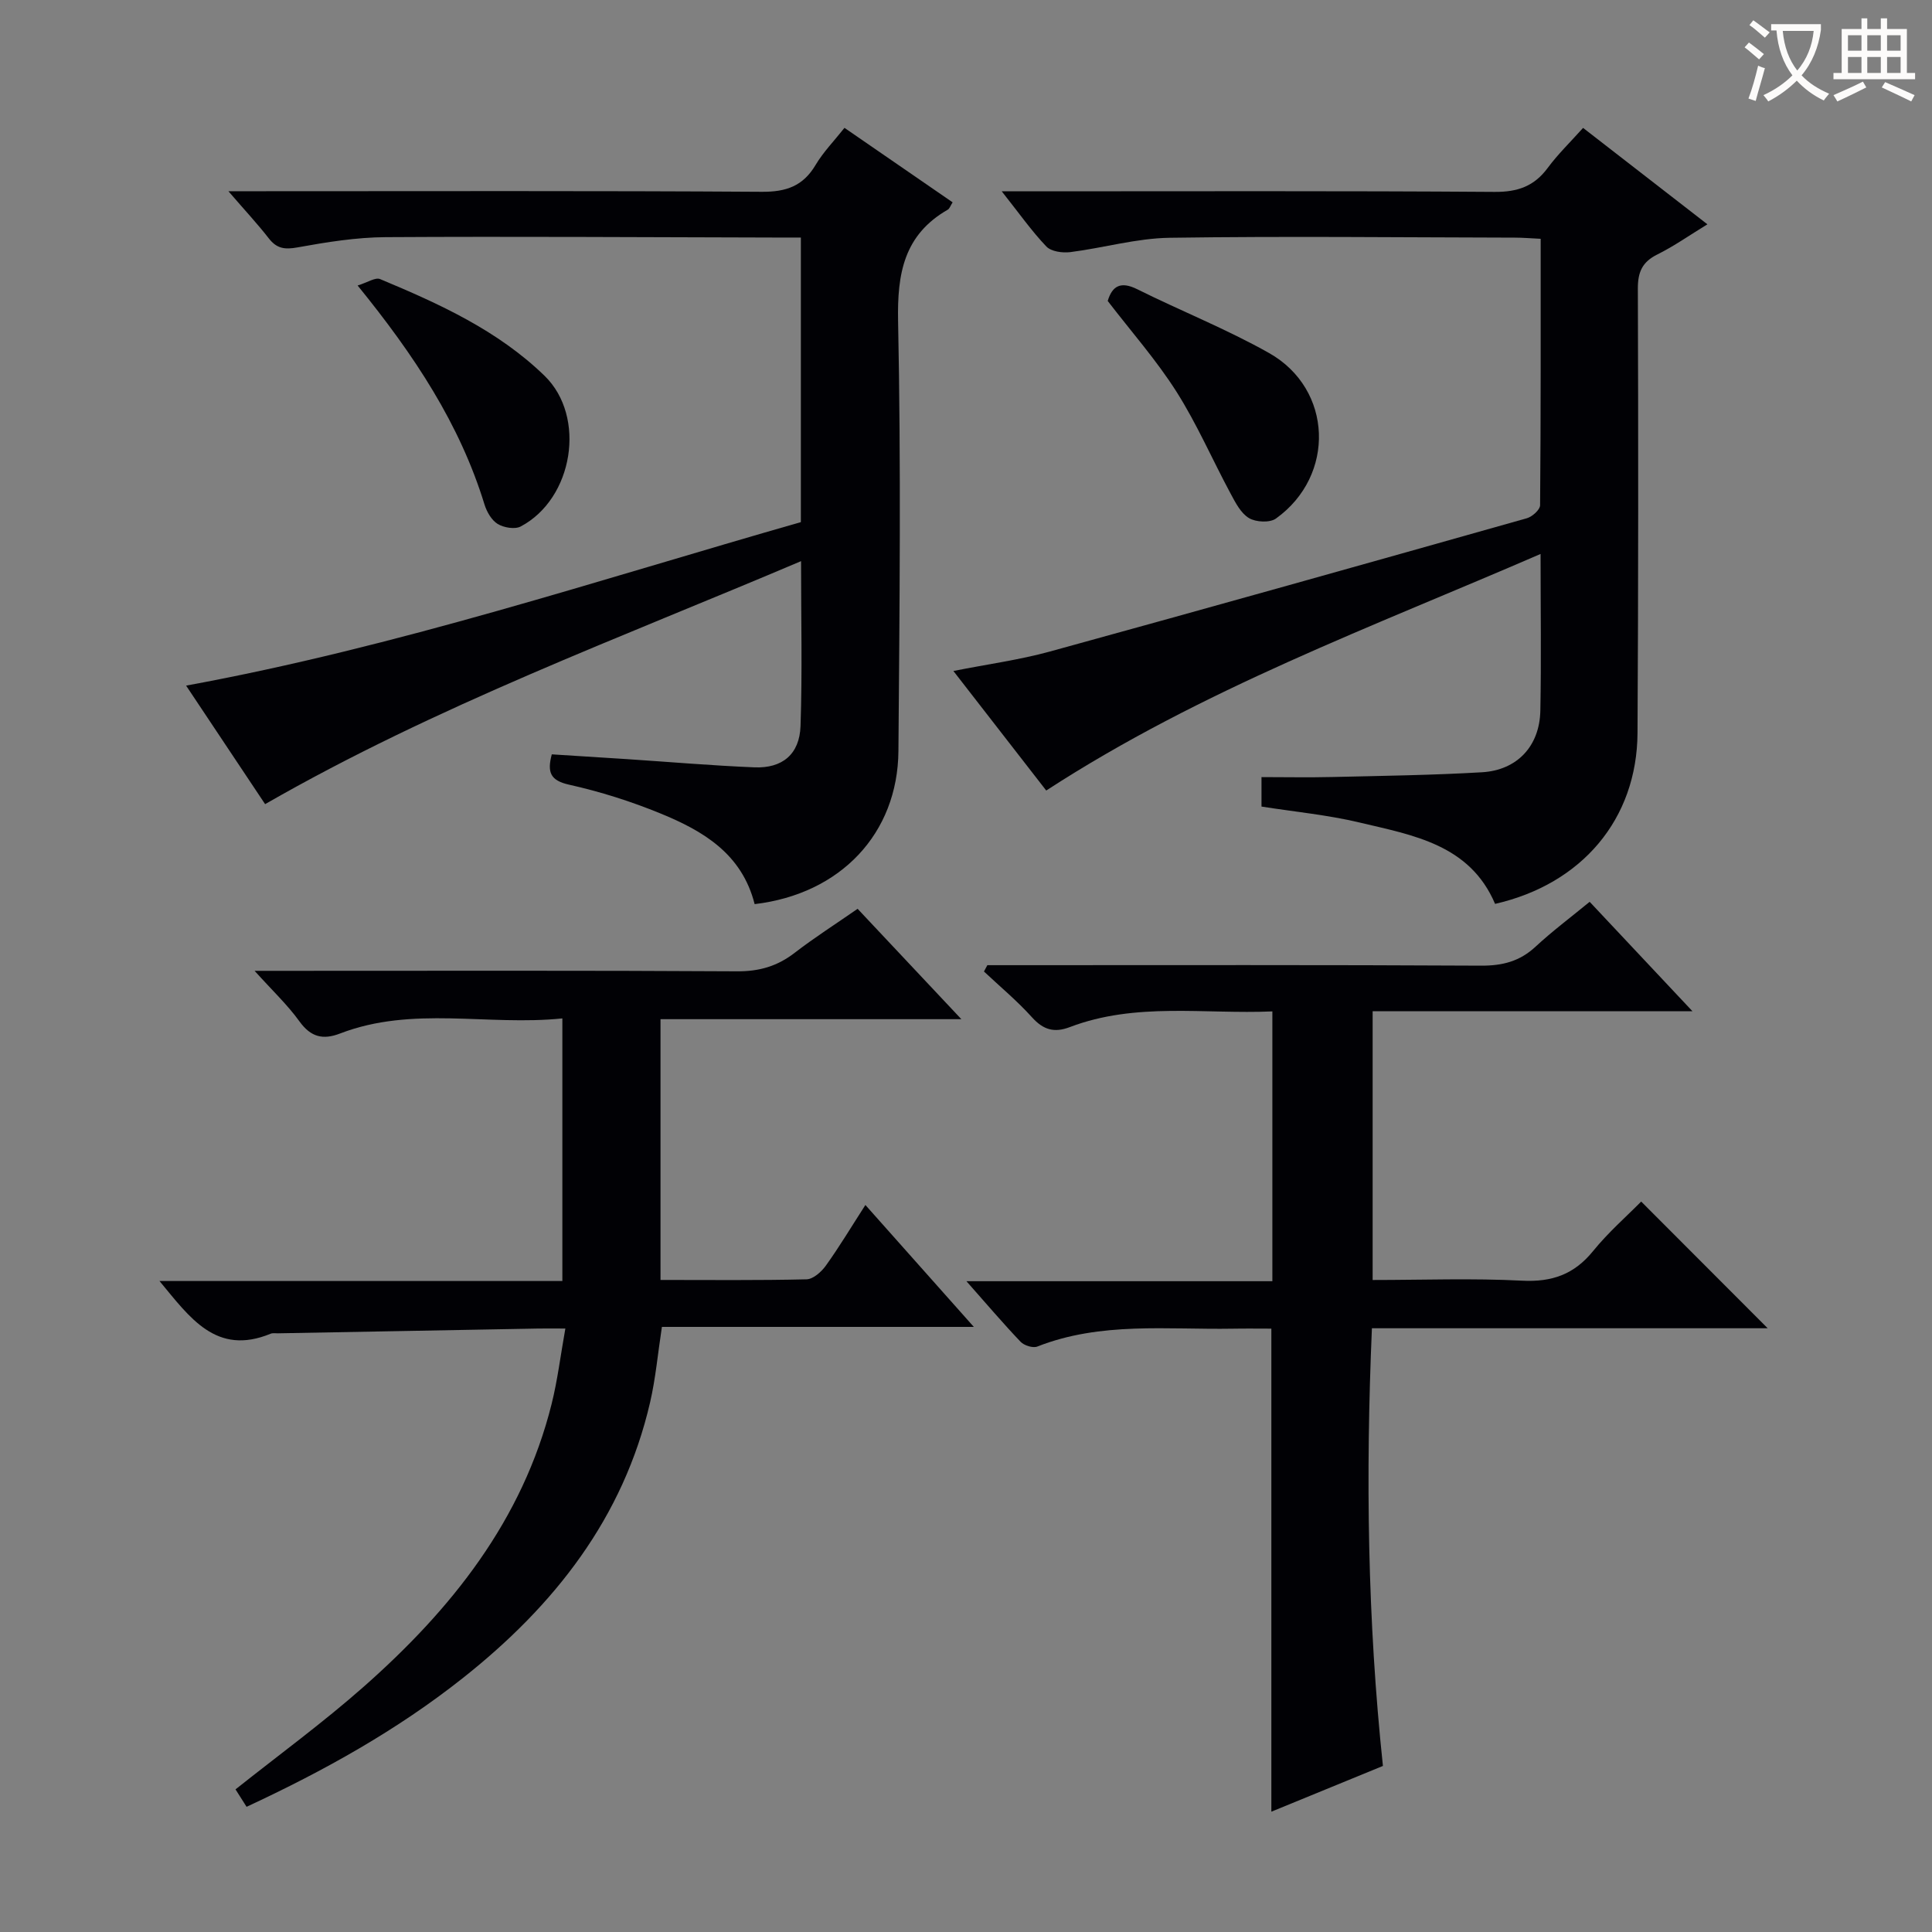
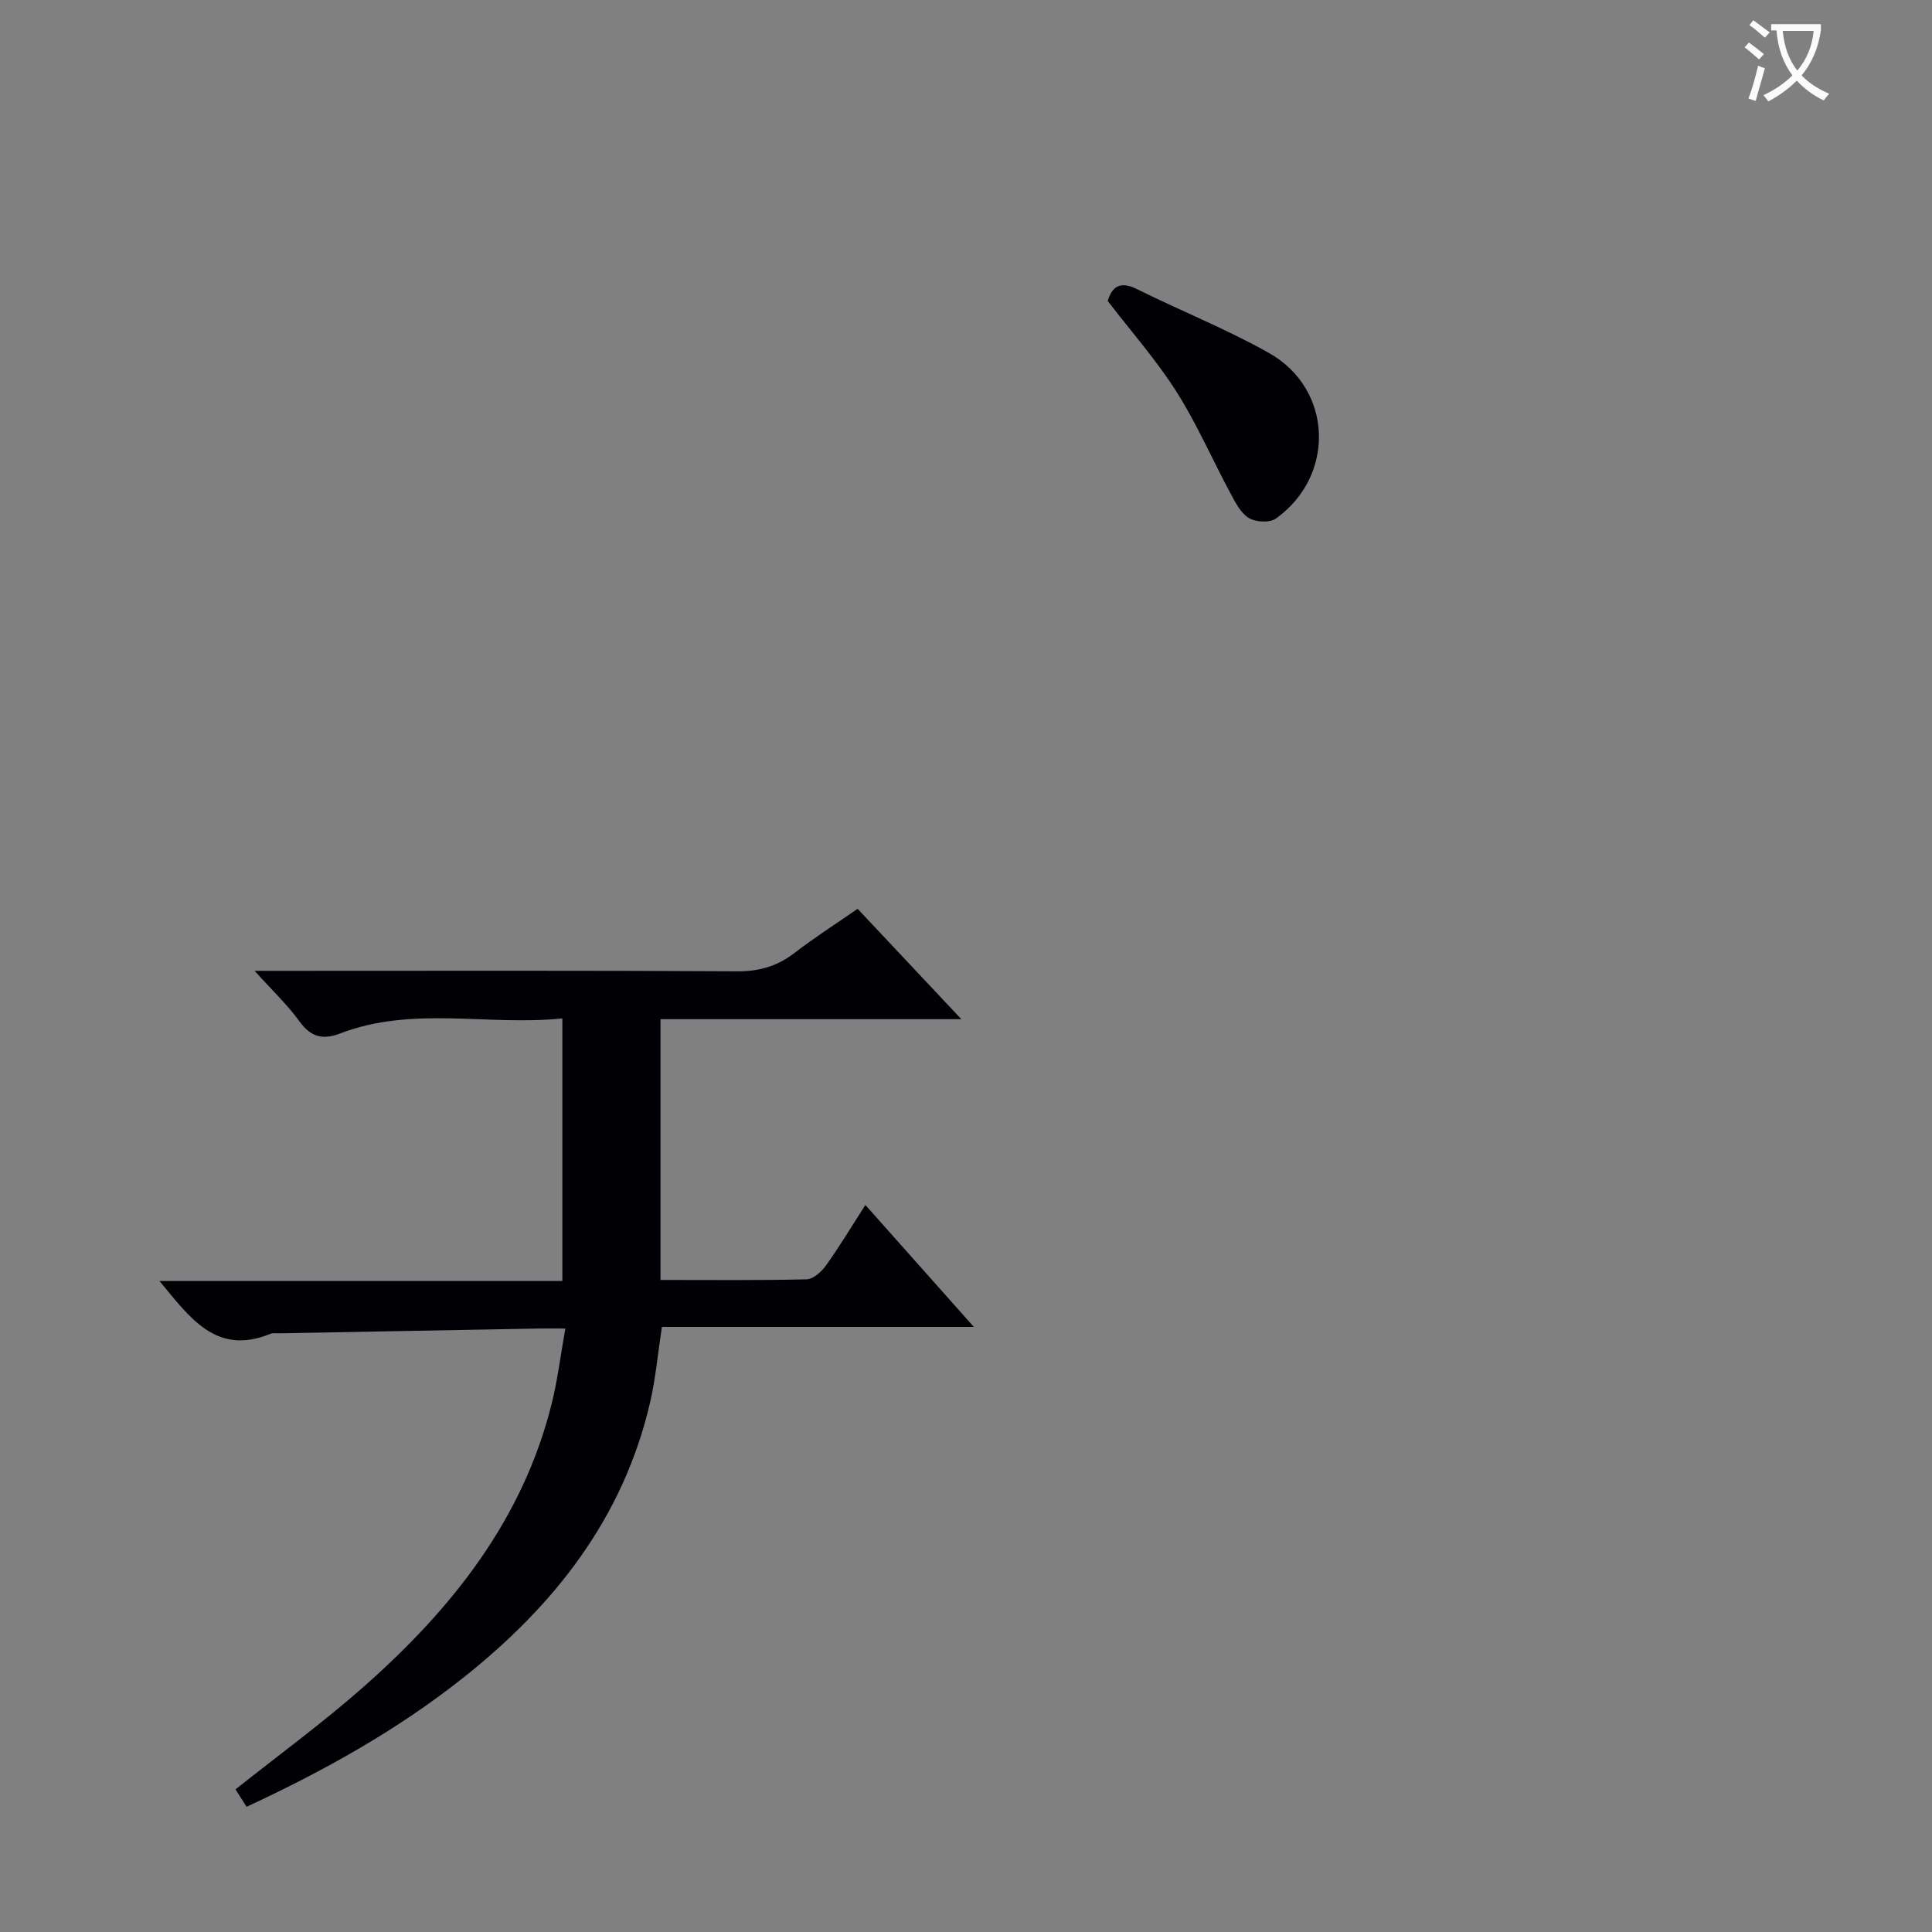
<svg xmlns="http://www.w3.org/2000/svg" enable-background="new 0 0 400 400" viewBox="0 0 400 400">
  <rect x="0" y="0" width="400" height="400" fill="#808080" stroke="none" />
  <g fill="#010105">
-     <path d="m156.24 187.19c-2.65-10.47-10.71-15.17-19.47-18.76-6.11-2.51-12.5-4.53-18.95-5.97-3.89-.87-4.56-2.56-3.58-6.28 5.12.33 10.35.65 15.58.99 8.79.58 17.57 1.34 26.37 1.7 5.78.24 9.35-2.71 9.55-8.54.38-11.11.11-22.23.11-34.15-37.59 15.97-75.46 29.92-110.96 50.31-5.25-7.87-10.66-15.99-16.36-24.54 43.7-8.02 85.23-21.83 127.28-33.85 0-19.69 0-38.97 0-58.92-1.96 0-3.73 0-5.5 0-26.82-.06-53.65-.24-80.47-.08-6.09.04-12.22 1.03-18.24 2.12-2.64.48-4.3.26-5.95-1.87-2.33-3-4.94-5.79-8.36-9.76h6.5c34.65 0 69.31-.11 103.96.12 5.03.03 8.52-1.19 11.11-5.56 1.58-2.66 3.81-4.94 5.98-7.68 7.62 5.25 14.96 10.31 22.39 15.42-.48.76-.64 1.31-.99 1.51-9.08 5.22-10.5 13.19-10.3 23.11.61 29.64.31 59.31.07 88.96-.13 17.1-11.98 29.62-29.77 31.72z" />
-     <path d="m216.61 163.67c-6.23-8.02-12.52-16.12-19.22-24.75 7.1-1.41 13.64-2.29 19.95-4.02 32.96-9.06 65.88-18.31 98.77-27.6 1.12-.32 2.74-1.76 2.75-2.69.16-18.29.12-36.57.12-55.17-2.09-.1-3.71-.24-5.33-.24-23.83-.05-47.67-.32-71.49.03-6.87.1-13.7 2.1-20.57 2.97-1.62.2-3.95-.12-4.95-1.16-3.07-3.22-5.65-6.9-9.24-11.43h6.51c31.83 0 63.67-.11 95.5.12 4.8.04 8.22-1.16 11.04-4.98 2.06-2.79 4.59-5.24 7.31-8.27 8.46 6.56 16.81 13.03 25.74 19.96-3.73 2.28-6.91 4.53-10.36 6.24-3.13 1.55-4.05 3.64-4.04 7.07.1 30.66.11 61.33-.07 92-.1 17.8-11.47 31.28-29.49 35.39-5.24-12.31-16.98-14.21-28.07-16.85-6.58-1.57-13.38-2.21-20.29-3.3 0-1.94 0-3.73 0-6.1 4.89 0 9.81.1 14.72-.02 10.31-.24 20.63-.38 30.92-.98 7.3-.43 11.94-5.42 12.09-12.73.21-10.49.05-20.98.05-32.47-34.82 15.1-70.05 28-102.35 48.98z" />
-     <path d="m204.42 199.83h5.24c32.33 0 64.66-.08 96.99.1 4.45.02 8.01-.9 11.28-3.94 3.4-3.16 7.15-5.96 11.19-9.28 6.82 7.25 13.54 14.41 21.29 22.66-22.98 0-44.51 0-66.22 0v55.64c10.4 0 20.69-.39 30.93.14 6.21.32 10.79-1.3 14.71-6.13 3.13-3.86 6.93-7.18 9.96-10.25 8.92 8.94 17.64 17.67 26.19 26.23-26.57 0-53.96 0-81.94 0-1.31 30.47-.92 60.45 2.28 90.62-7.82 3.21-15.44 6.33-23.1 9.47 0-33.38 0-66.3 0-100.01-2.48 0-5.24-.04-7.99.01-13.57.23-27.32-1.48-40.47 3.7-.91.36-2.73-.22-3.46-.99-3.65-3.83-7.08-7.87-11.21-12.54h63.34c0-18.71 0-36.92 0-55.86-14.09.61-28.27-1.96-41.94 3.25-3.23 1.23-5.48.57-7.82-2.02-3.06-3.4-6.61-6.35-9.95-9.49.24-.45.47-.88.7-1.31z" />
    <path d="m51.05 374.08c-.92-1.45-1.61-2.54-2.29-3.61 8.98-7.14 18.11-13.81 26.55-21.26 18.12-16 32.87-34.42 38.89-58.51 1.23-4.92 1.84-9.99 2.85-15.64-2.36 0-3.99-.03-5.61 0-17.97.32-35.94.66-53.91.99-.5.01-1.06-.1-1.49.08-11.3 4.65-16.74-3.36-23.02-10.91h83.41c0-18.18 0-35.88 0-54.37-15.44 1.6-30.99-2.66-46.01 3.12-3.55 1.37-6.07.76-8.42-2.5-2.47-3.43-5.61-6.38-9.29-10.47h6.42c31.16 0 62.32-.09 93.48.1 4.6.03 8.33-1.06 11.92-3.83 4.07-3.14 8.43-5.92 13.03-9.11 6.93 7.37 13.8 14.68 21.48 22.85-21.49 0-41.72 0-62.29 0v53.99c10.28 0 20.26.11 30.23-.13 1.39-.03 3.11-1.57 4.03-2.87 2.79-3.89 5.26-8.02 8.16-12.52 7.49 8.42 14.63 16.45 22.45 25.24-22 0-43.15 0-64.58 0-.85 5.56-1.3 10.66-2.44 15.6-5.54 23.98-19.83 42.09-38.72 57.06-13.64 10.81-28.69 19.2-44.83 26.7z" />
-     <path d="m74.04 59.11c2.06-.63 3.67-1.74 4.65-1.33 12.26 5.12 24.38 10.62 34.07 20.04 8.68 8.45 5.94 25.42-4.95 31.18-1.21.64-3.5.25-4.77-.52-1.27-.78-2.26-2.51-2.73-4.03-5.11-16.64-14.48-30.84-26.27-45.34z" />
    <path d="m229.34 62.31c.92-3.06 2.64-4.16 6.11-2.43 9.06 4.51 18.52 8.26 27.31 13.22 13.2 7.46 13.8 25.38 1.41 34.26-1.27.91-4.17.76-5.59-.1-1.69-1.01-2.8-3.21-3.81-5.09-3.77-7.01-6.95-14.38-11.2-21.08-4.16-6.55-9.37-12.45-14.23-18.78z" />
  </g>
  <path d="m362.1 8.8c1.1.8 2.1 1.6 3.1 2.4l-1 1.1c-1.3-1.1-2.3-2-3-2.5zm1.9 4.8c.5.2.9.4 1.4.5-.6 2.3-1.3 4.5-1.9 6.8l-1.5-.5c.8-2.1 1.4-4.3 2-6.8zm-1-9.4c1.3.9 2.4 1.8 3.4 2.5l-1 1.1c-1.4-1.2-2.4-2.1-3.2-2.6zm3.7 2.2v-1.4h10.3v1.2c-.5 3.6-1.8 6.8-4 9.4 1.5 1.6 3.4 2.8 5.7 3.8-.3.4-.7.8-1.1 1.4-2.3-1.1-4.1-2.5-5.6-4.1-1.6 1.6-3.6 3.1-5.9 4.3-.3-.5-.7-.9-1-1.3 2.4-1.1 4.4-2.5 6-4.1-1.9-2.5-3-5.6-3.3-9.3h-1.1zm8.8 0h-6.4c.3 3.3 1.3 6 3 8.2 2-2.3 3.1-5.1 3.4-8.2z" fill="#fcfbfa" />
-   <path d="m385.3 3.8h1.3v2.2h2.8v-2.2h1.3v2.2h4.1v9.1h1.7v1.3h-16.9v-1.3h1.7v-9.1h4.1v-2.2zm.4 13.1.7 1.2c-1.8.9-3.8 1.9-6 2.9-.2-.4-.5-.8-.8-1.3 2.3-1 4.3-1.9 6.1-2.8zm-3.1-6.4h2.8v-3.2h-2.8zm0 4.6h2.8v-3.3h-2.8zm4-4.6h2.8v-3.2h-2.8zm0 4.6h2.8v-3.3h-2.8zm3.7 1.9c2.1.9 4.1 1.8 6.1 2.7l-.7 1.3c-2.2-1.1-4.2-2-6.1-2.9zm3.2-9.7h-2.8v3.2h2.8zm-2.8 7.8h2.8v-3.3h-2.8z" fill="#fcfbfa" />
</svg>